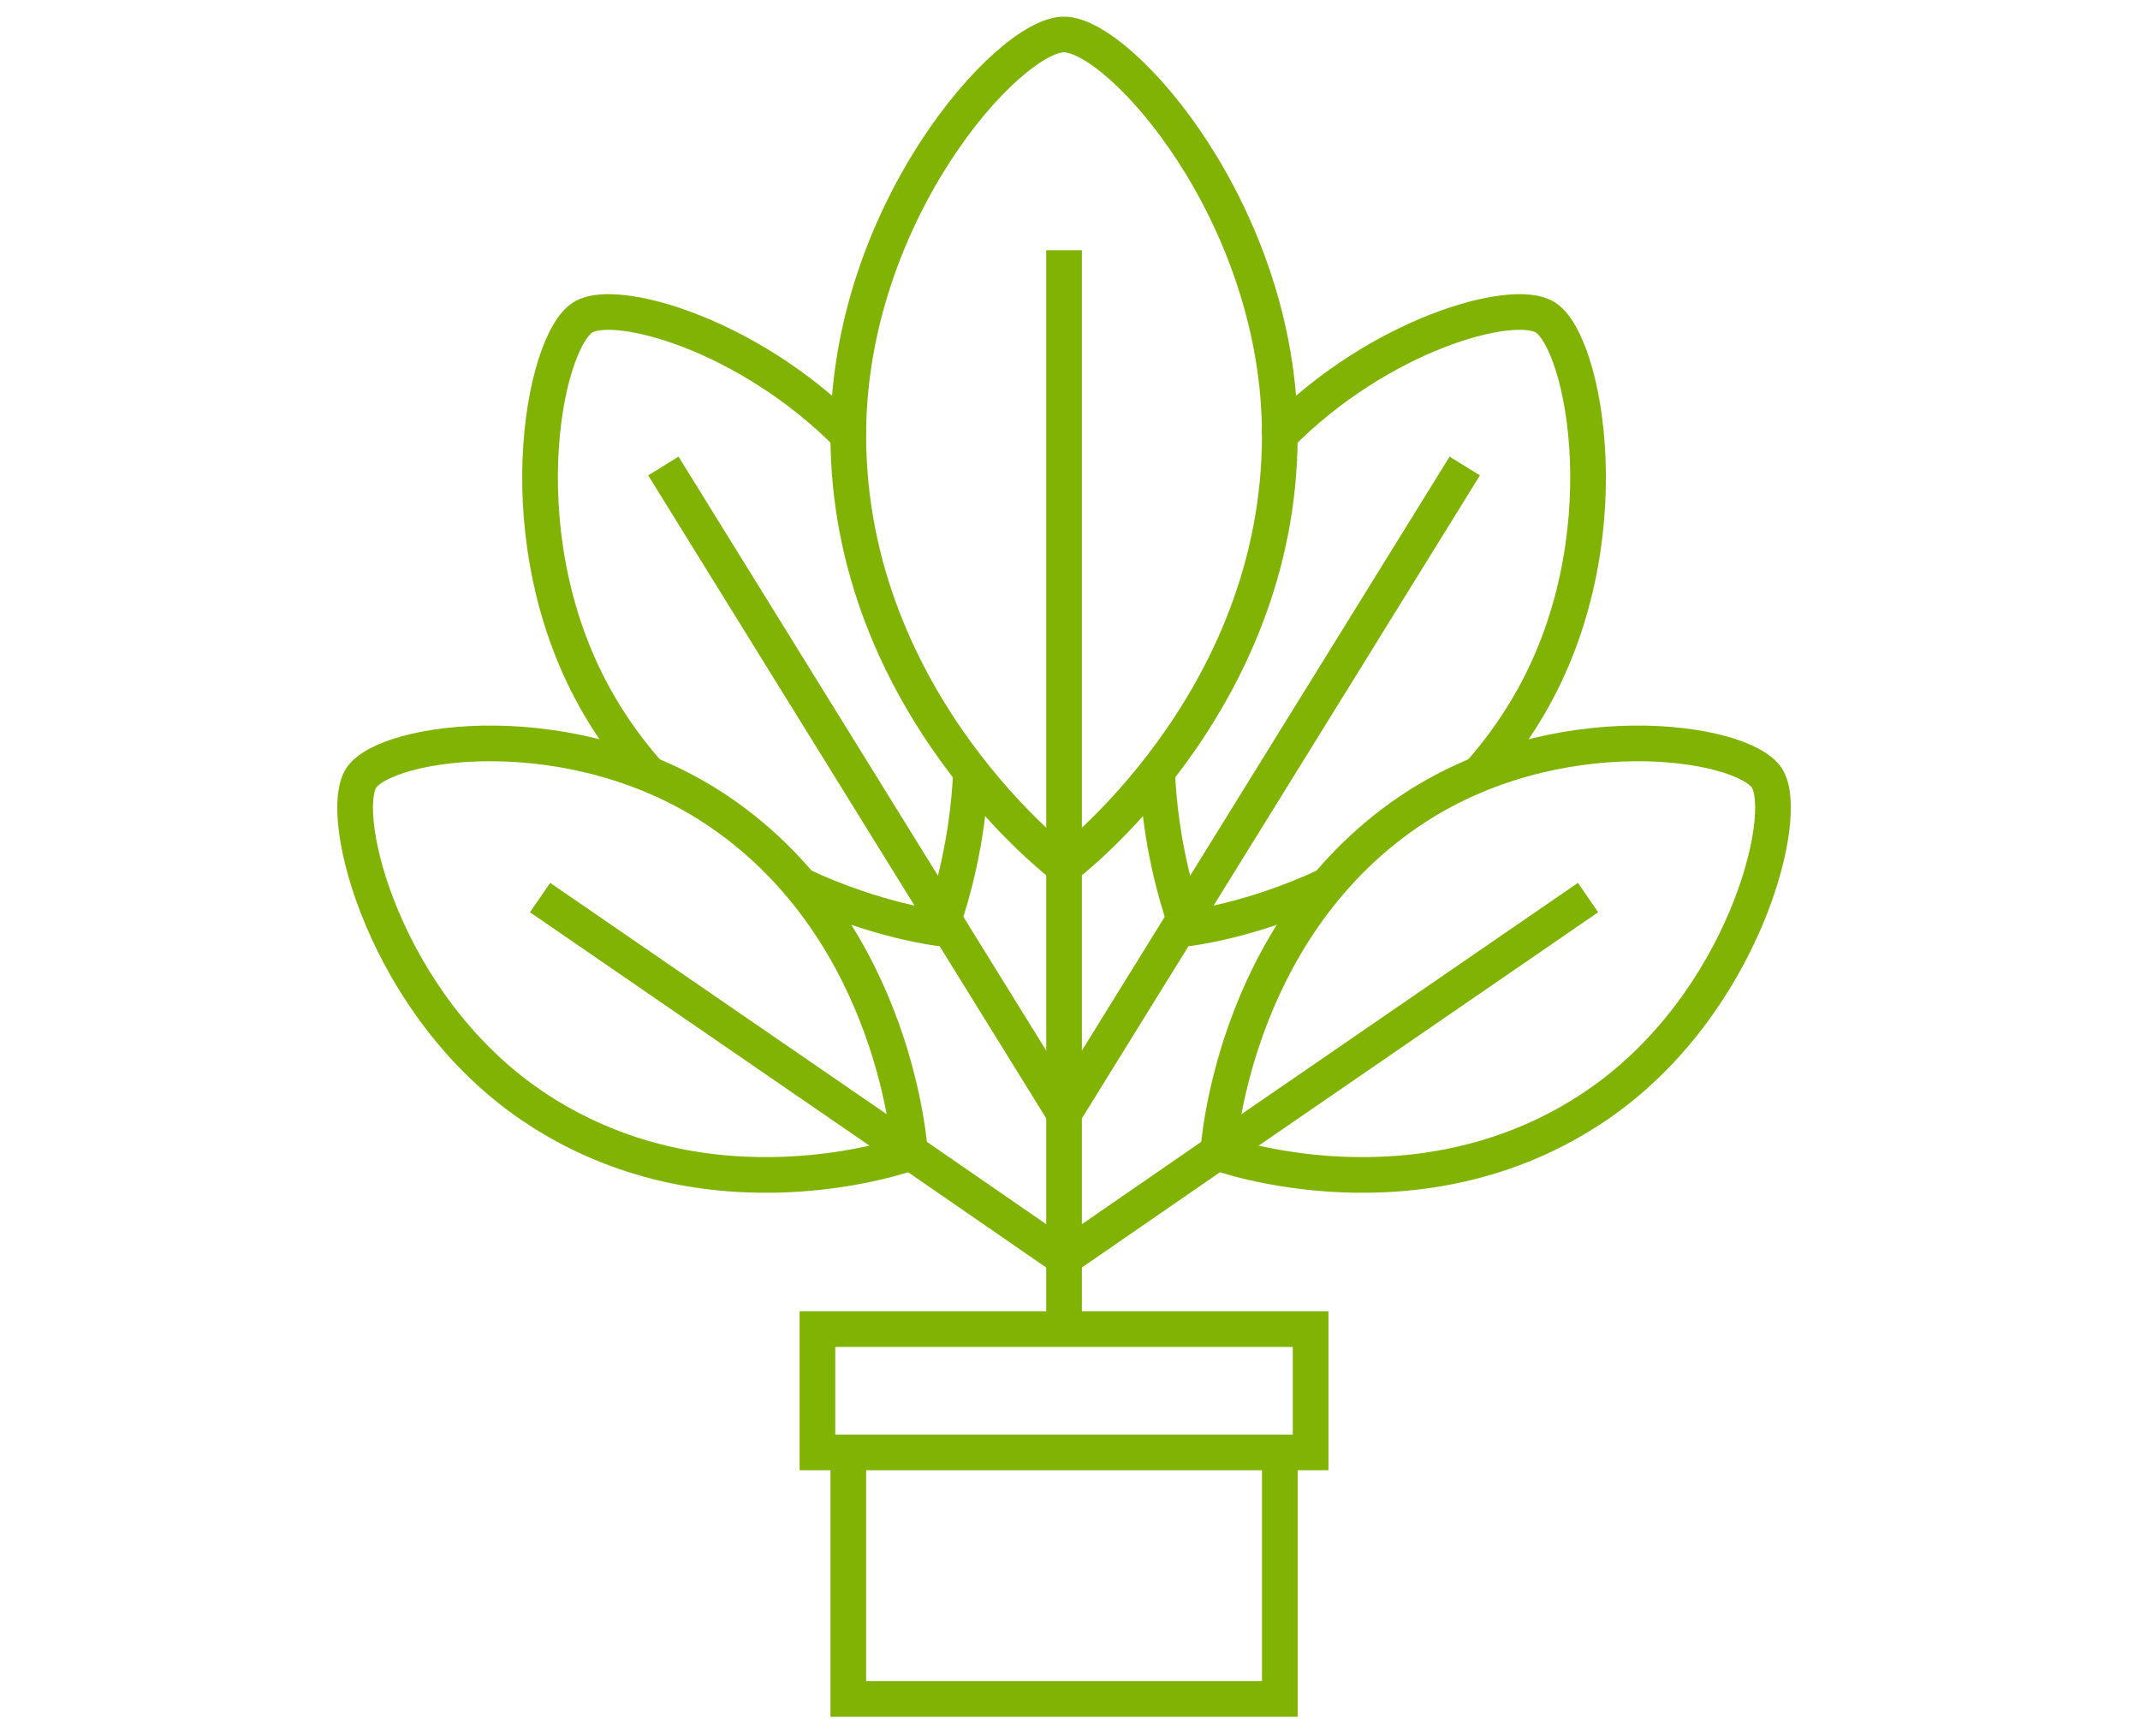
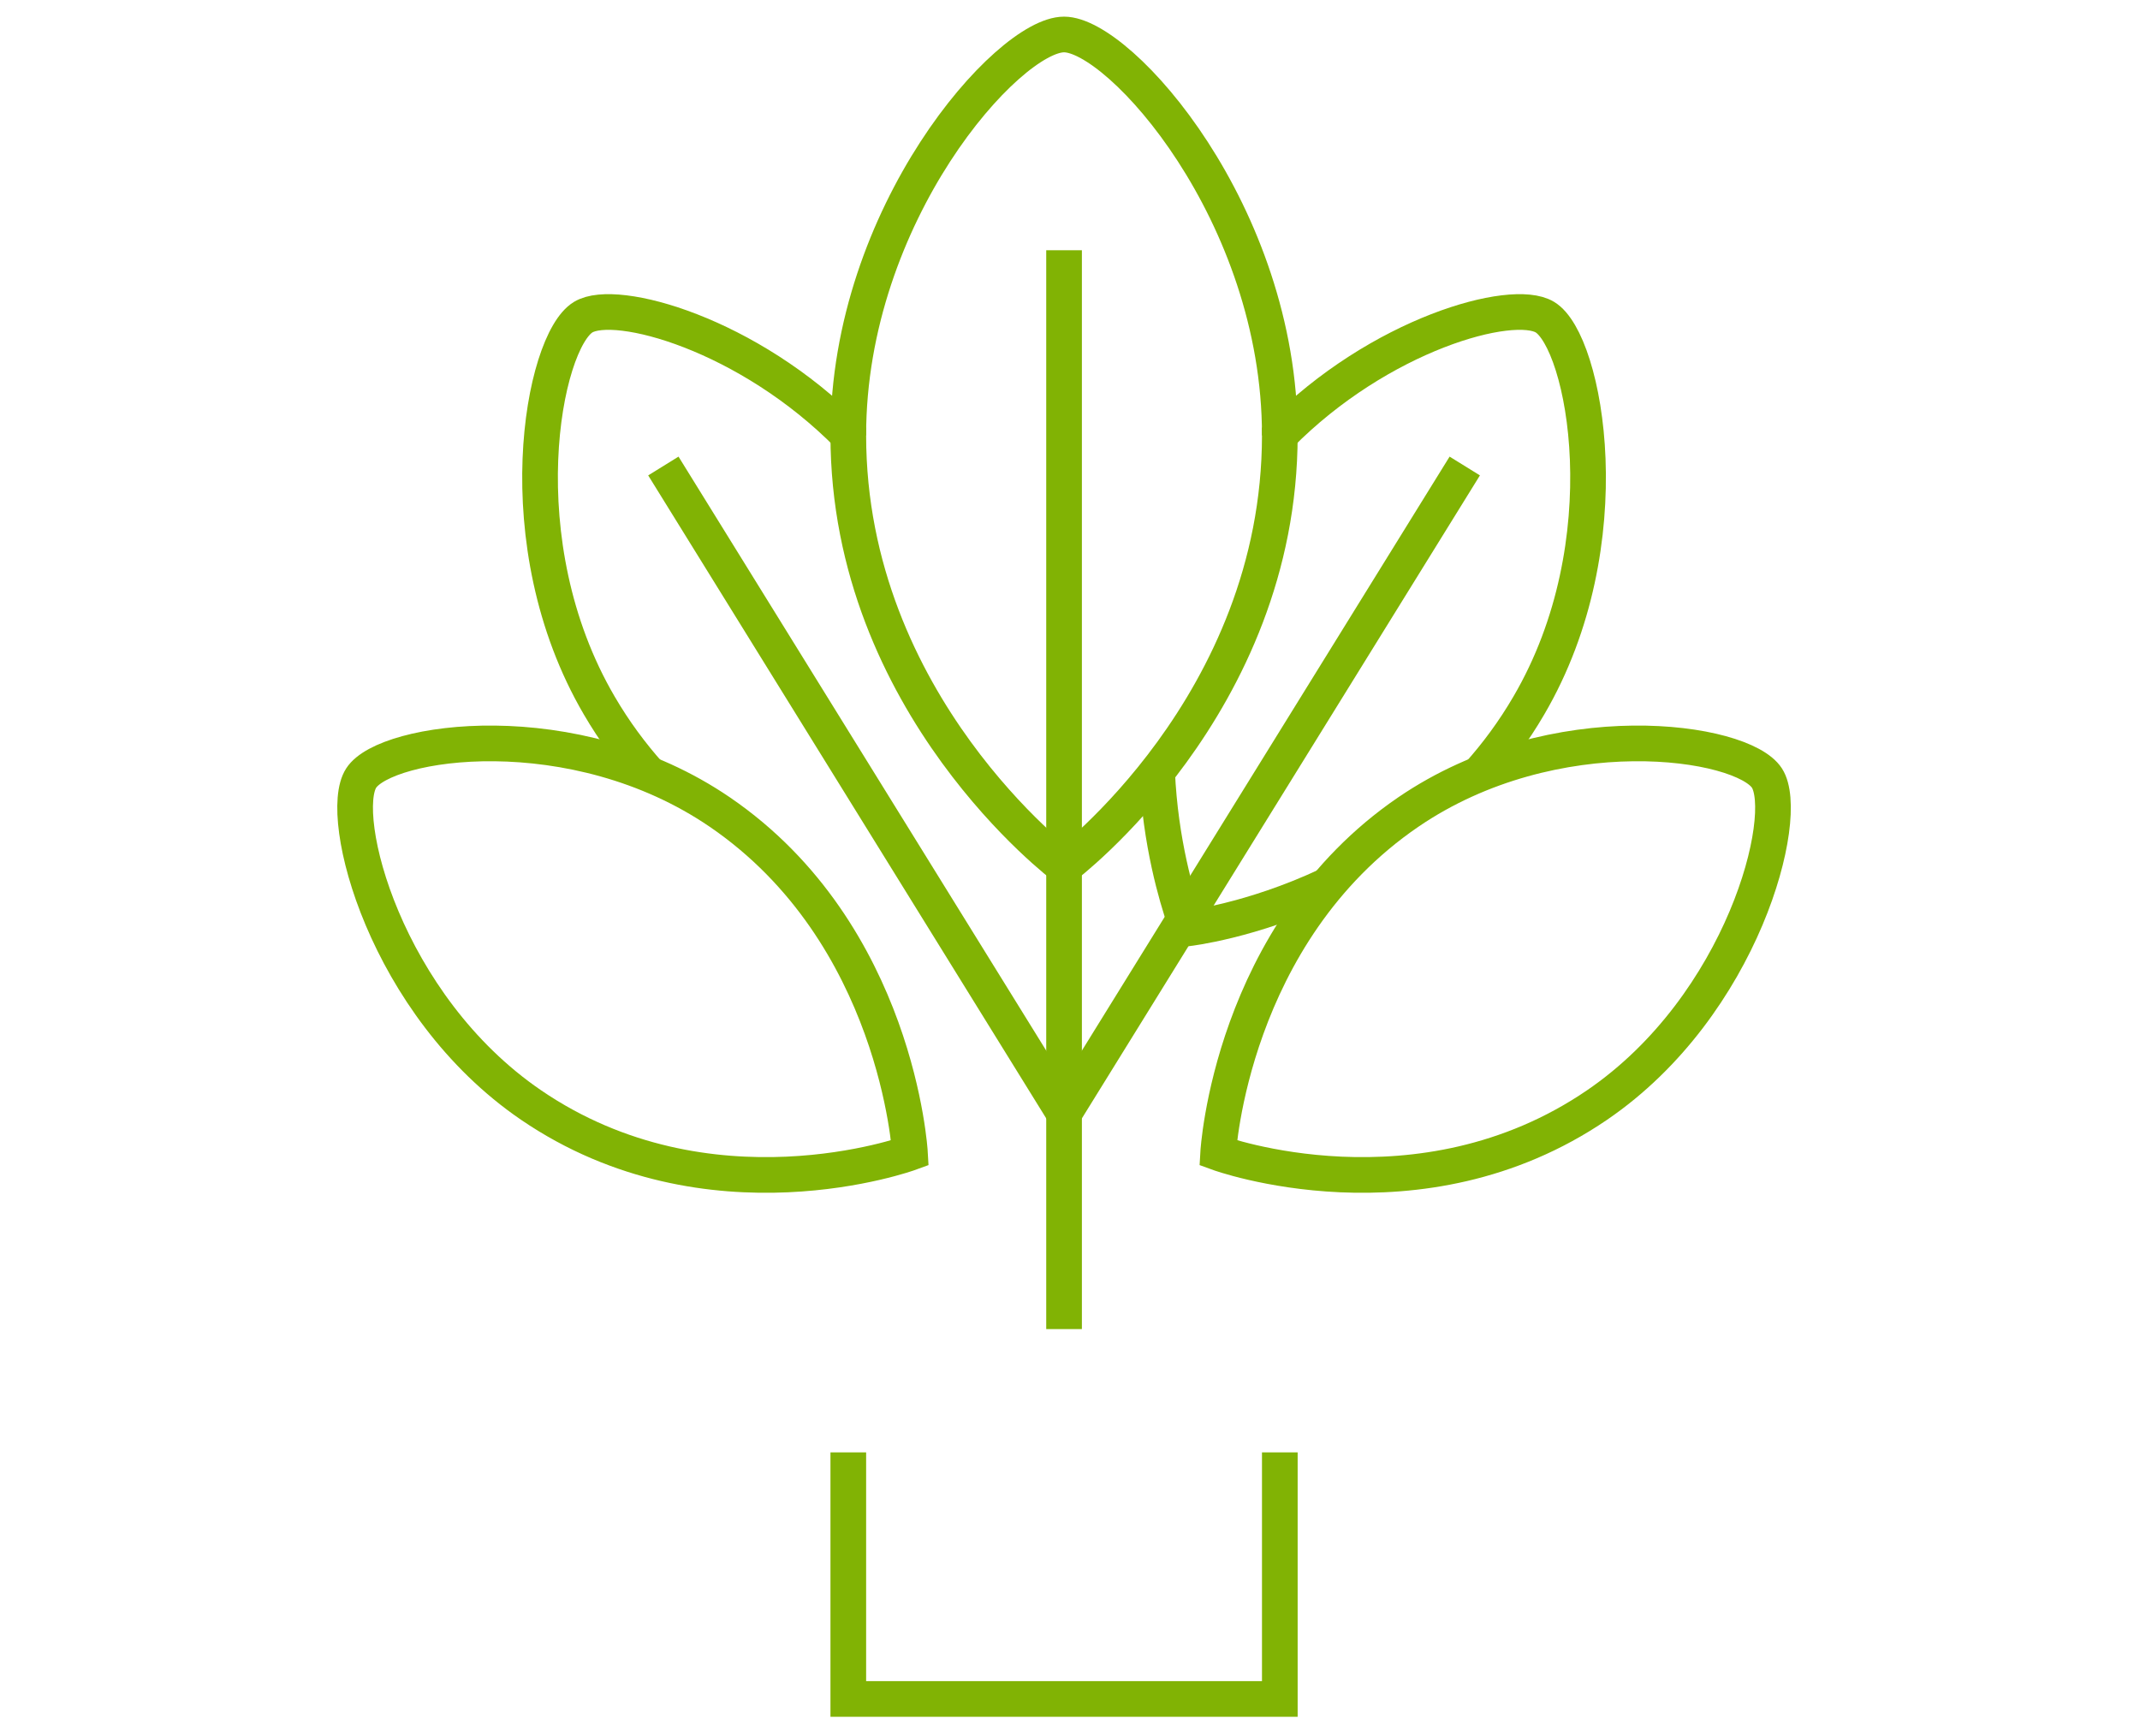
<svg xmlns="http://www.w3.org/2000/svg" version="1.1" id="Calque_1" x="0px" y="0px" width="90px" height="73px" viewBox="0 0 90 73" enable-background="new 0 0 90 73" xml:space="preserve">
  <g>
-     <rect x="34.379" y="55.895" fill="none" stroke="#81B304" stroke-width="1.5" stroke-miterlimit="10" width="20.741" height="5.186" />
    <polyline fill="none" stroke="#81B304" stroke-width="1.5" stroke-miterlimit="10" points="53.824,61.08 53.824,71.45    35.676,71.45 35.676,61.08  " />
    <line fill="none" stroke="#81B304" stroke-width="1.5" stroke-miterlimit="10" x1="44.75" y1="55.895" x2="44.75" y2="10.524" />
    <path fill="none" stroke="#81B304" stroke-width="1.5" stroke-miterlimit="10" d="M44.75,1.45c2.35,0,9.074,7.535,9.074,16.852   c0,11.342-9.074,18.148-9.074,18.148s-9.074-6.806-9.074-18.148C35.676,8.985,42.4,1.45,44.75,1.45z" />
    <path fill="none" stroke="#81B304" stroke-width="1.5" stroke-miterlimit="10" d="M55.833,37.228   c-3.228,1.517-5.885,1.815-5.885,1.815s-0.053-0.13-0.143-0.39c-0.299-0.881-1.011-3.201-1.142-6.196v-0.013" />
-     <path fill="none" stroke="#81B304" stroke-width="1.5" stroke-miterlimit="10" d="M33.667,37.228   c3.228,1.517,5.885,1.815,5.885,1.815s0.052-0.13,0.142-0.39c0.299-0.881,1.012-3.201,1.142-6.196v-0.013" />
    <path fill="none" stroke="#81B304" stroke-width="1.5" stroke-miterlimit="10" d="M53.824,18.315c0-0.013,0-0.013,0-0.013   c4.2-4.254,9.774-5.795,11.147-4.965c1.699,1.023,3.332,9.49-0.674,16.333c-0.635,1.089-1.348,2.048-2.112,2.904" />
    <path fill="none" stroke="#81B304" stroke-width="1.5" stroke-miterlimit="10" d="M35.676,18.315c0-0.013,0-0.013,0-0.013   c-4.2-4.254-9.774-5.795-11.147-4.965c-1.699,1.023-3.332,9.49,0.673,16.333c0.636,1.089,1.348,2.048,2.113,2.904" />
    <path fill="none" stroke="#81B304" stroke-width="1.5" stroke-miterlimit="10" d="M74.311,32.723   c1.027,1.593-0.998,9.55-7.143,13.748c-7.478,5.107-15.937,2.014-15.937,2.014s0.52-9.224,7.995-14.333   C65.372,29.956,73.282,31.126,74.311,32.723z" />
    <path fill="none" stroke="#81B304" stroke-width="1.5" stroke-miterlimit="10" d="M15.189,32.723   c-1.028,1.593,0.998,9.55,7.143,13.748c7.478,5.107,15.937,2.014,15.937,2.014s-0.519-9.224-7.996-14.333   C24.128,29.956,16.218,31.126,15.189,32.723z" />
-     <polyline fill="none" stroke="#81B304" stroke-width="1.5" stroke-miterlimit="10" points="66.787,37.747 51.231,48.441    44.75,52.912 38.269,48.441 22.713,37.747  " />
    <polyline fill="none" stroke="#81B304" stroke-width="1.5" stroke-miterlimit="10" points="61.602,19.598 44.75,46.82    27.898,19.598  " />
  </g>
</svg>